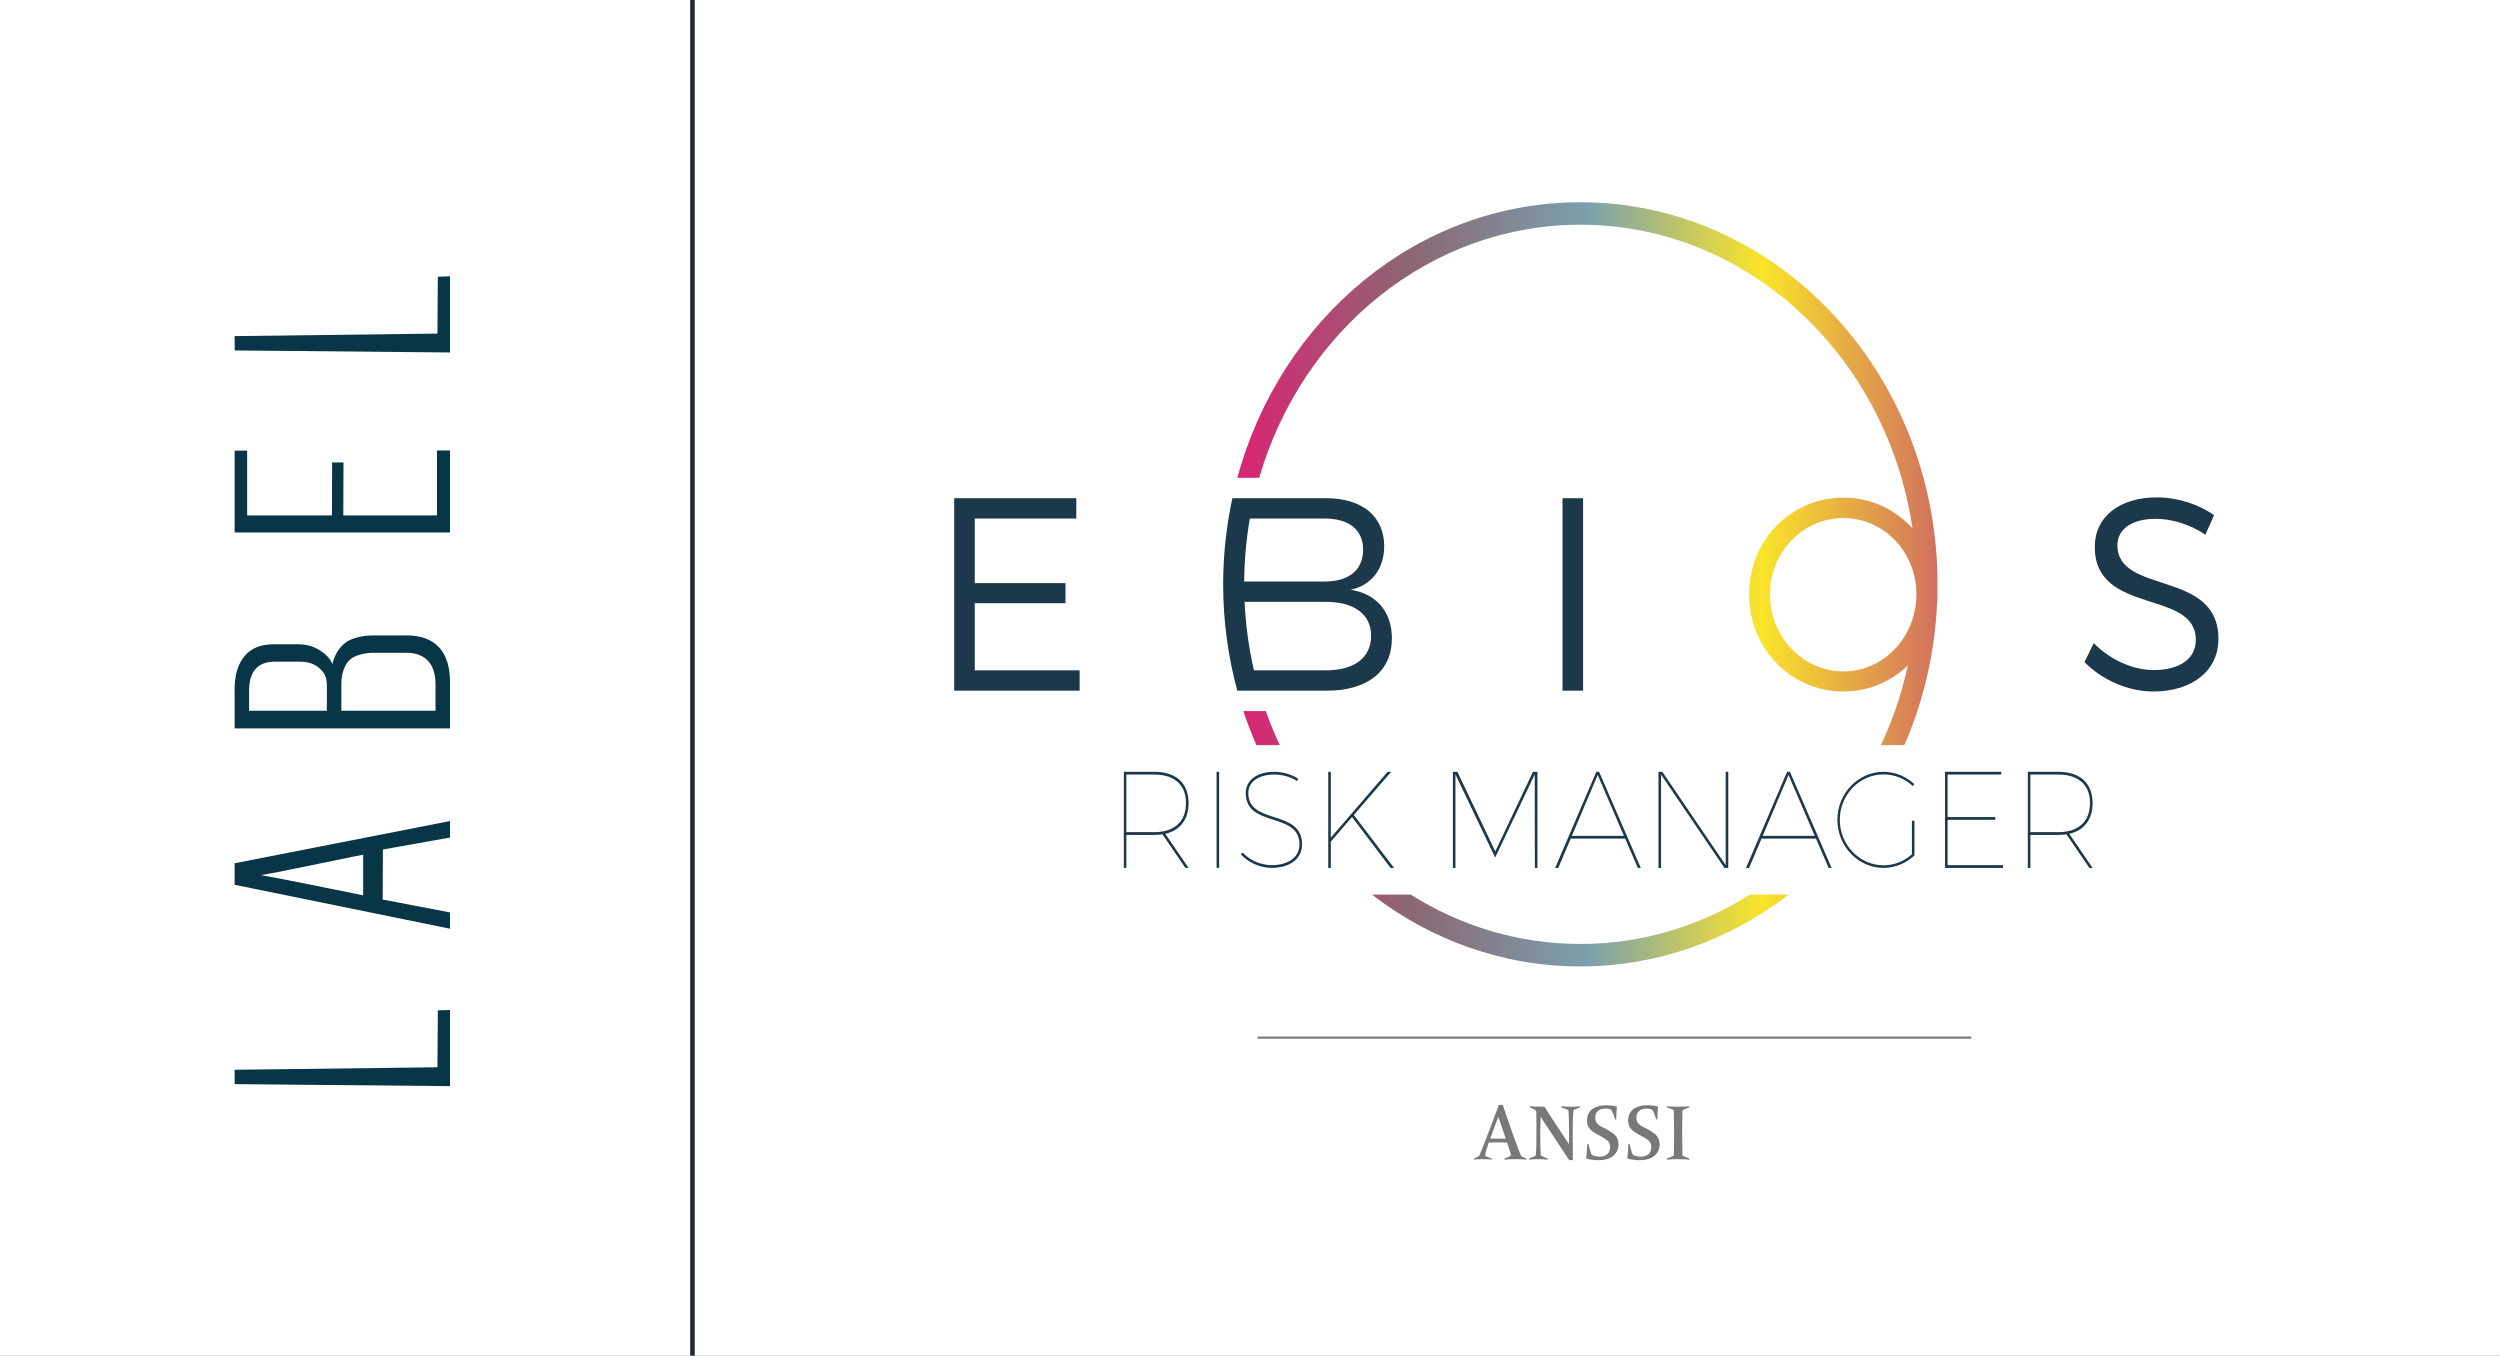
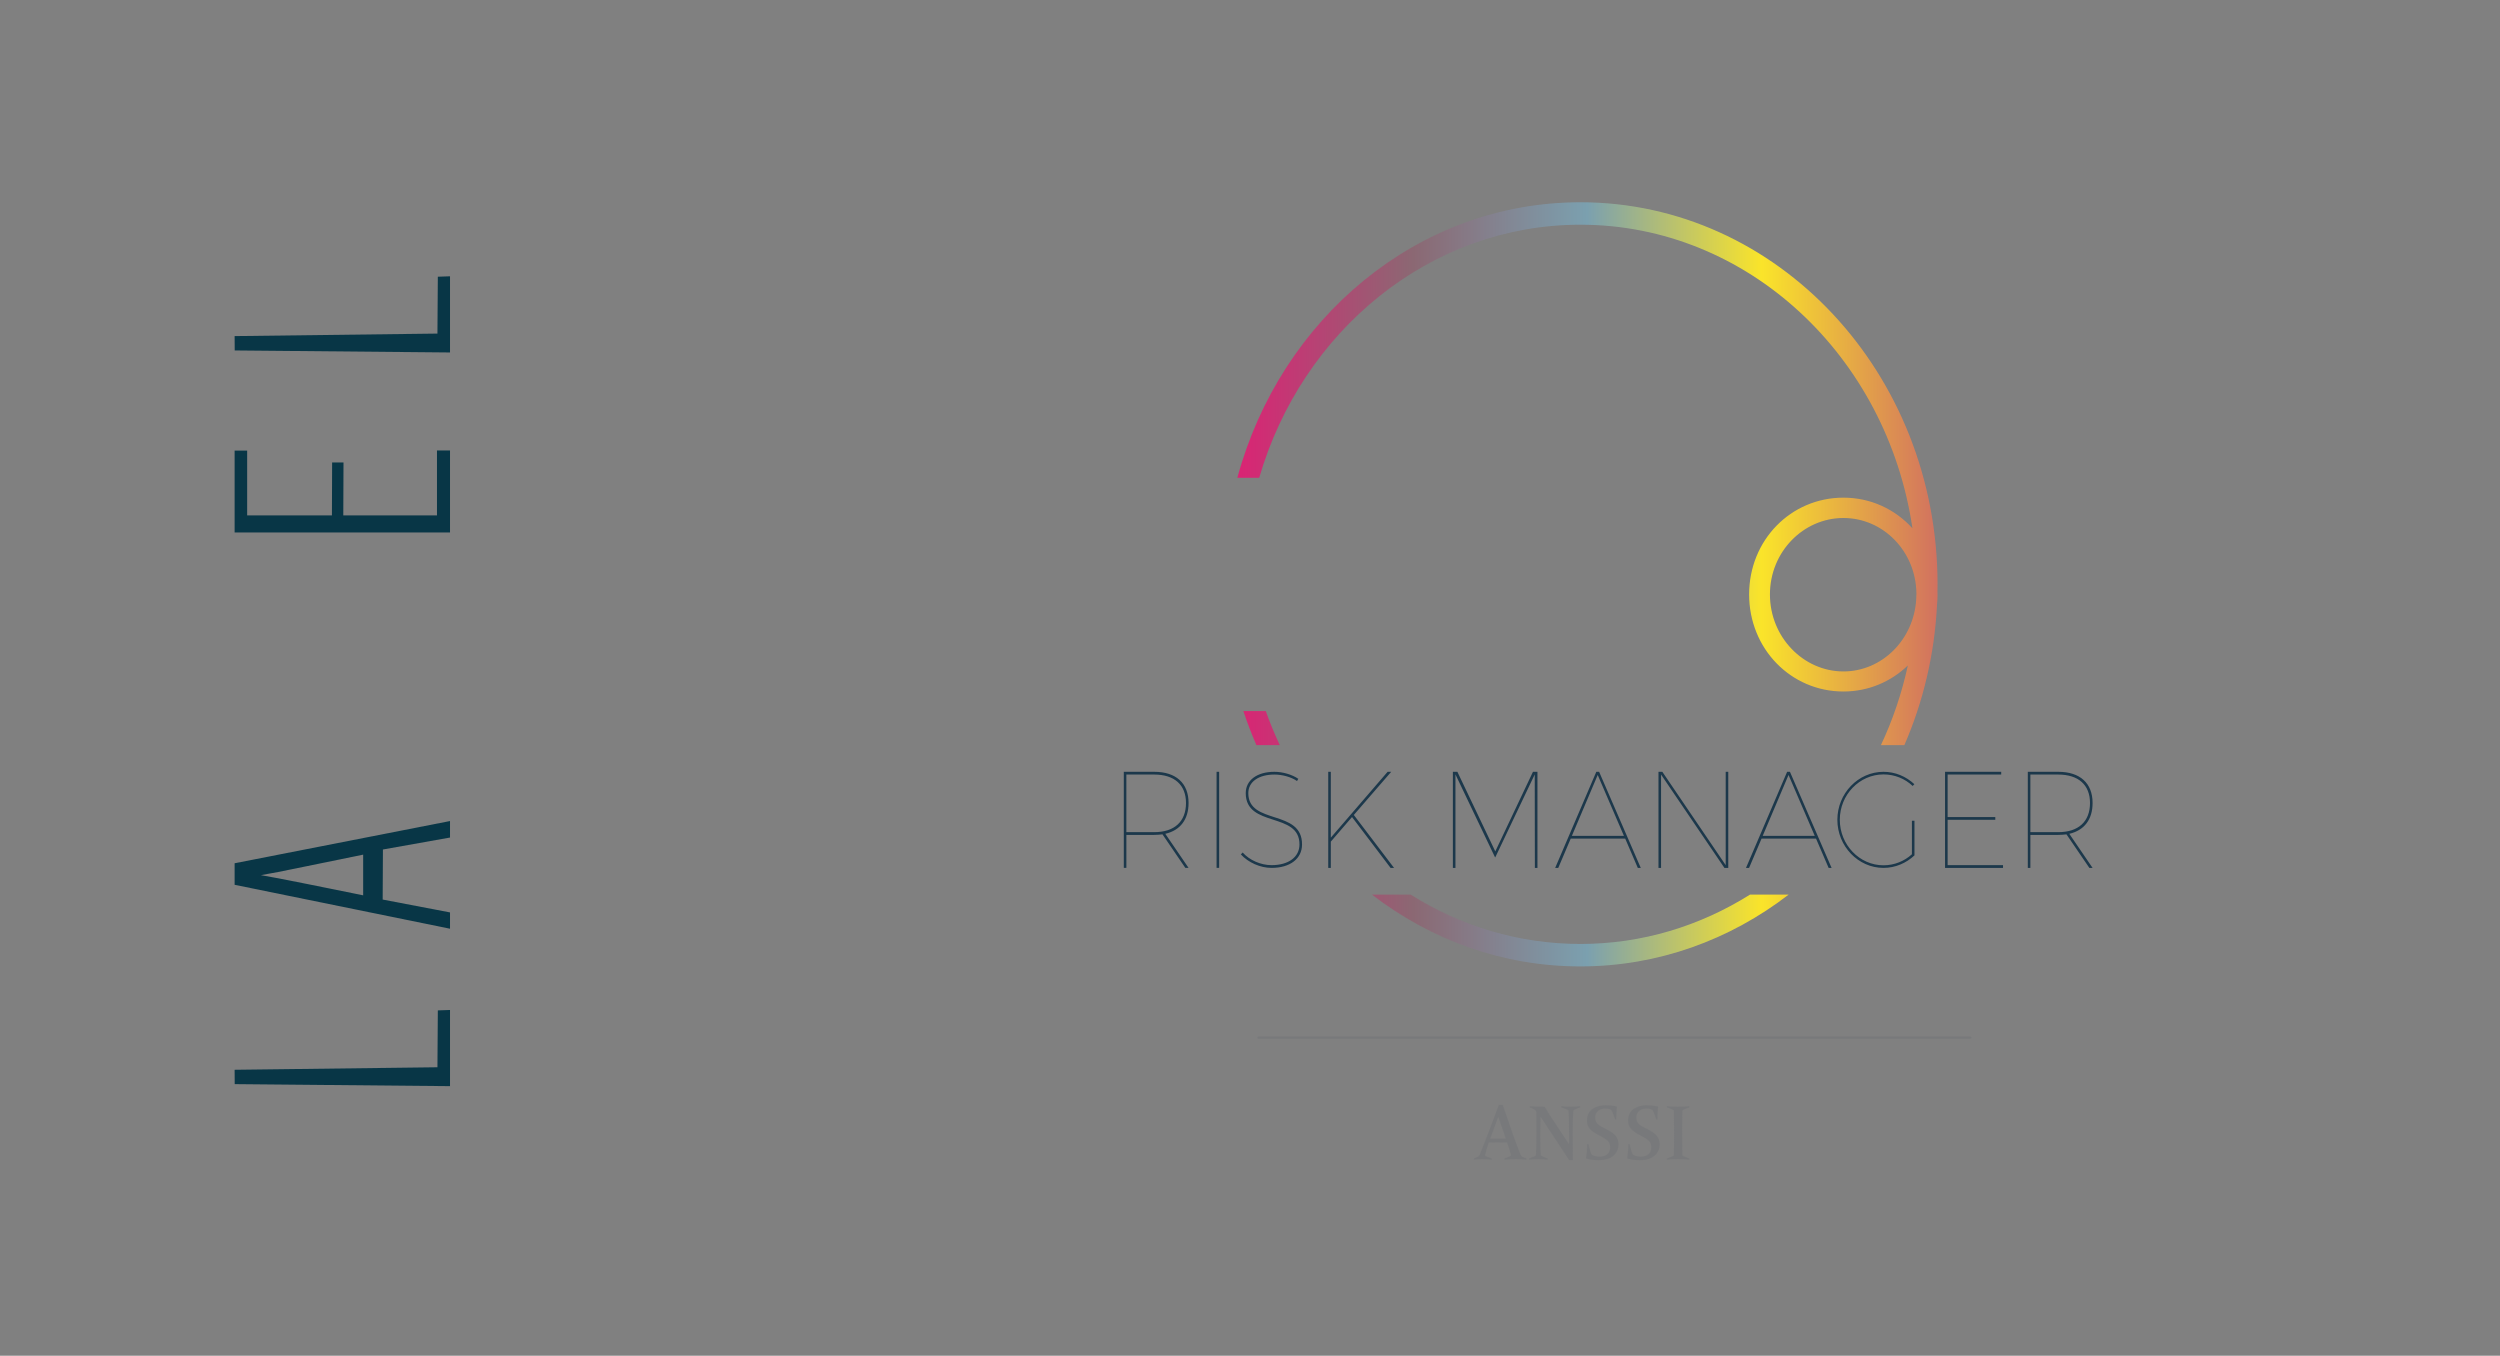
<svg xmlns="http://www.w3.org/2000/svg" xmlns:ns1="http://www.serif.com/" width="100%" height="100%" viewBox="0 0 10358 5617" version="1.1" xml:space="preserve" style="fill-rule:evenodd;clip-rule:evenodd;stroke-linejoin:round;stroke-miterlimit:2;">
  <rect x="0" y="0" width="10358" height="5617" fill="#808080" stroke="none" />
  <g id="Logo_ALL4TEC" />
  <g id="Logo_ALL4TEC1" ns1:id="Logo_ALL4TEC" />
  <g id="Logo_ARM_Shine" />
  <g id="Logo_ARM_Shine1" ns1:id="Logo_ARM_Shine" />
  <g id="Logo_ALL4TEC2" ns1:id="Logo_ALL4TEC" />
  <g id="Logo_ARB_Shine" />
  <g id="Icon_ALL4TEC" />
  <rect id="Plan-de-travail20" ns1:id="Plan de travail20" x="-5878.78" y="-32591" width="44044.6" height="41849.7" style="fill:none;" />
  <g id="Icon_White_ALL4TEC" />
  <g id="Icon_ALL4TEC1" ns1:id="Icon_ALL4TEC" />
  <g id="Label-EBIOS-RM" ns1:id="Label EBIOS RM">
-     <rect x="0" y="0" width="10357.9" height="5616.67" style="fill:#fff;" />
    <g>
      <path d="M972.071,3576.65l892.428,-174.907l-0,68.359l-277.969,49.536l-1.045,207.393l279.015,53.307l-0,67.522l-892.428,-181.998l0,-89.212l-0.001,0Zm532.587,-35.712l-232.522,47.647c-80.894,17.164 -159.796,32.405 -236.705,45.727l-0,-16.617c79.699,13.833 158.201,28.69 235.51,44.573l233.717,47.263l-0,-168.593Z" style="fill:#083646;fill-rule:nonzero;" />
      <path d="M1864.5,4184.54l-0,315.592l-892.058,-8.371l-0.369,-59.461l840.313,-10.415l1.632,-235.6l50.481,-1.746l0.001,0.001Z" style="fill:#083646;fill-rule:nonzero;" />
      <path d="M1864.5,1144.76l-0,315.592l-892.058,-8.37l-0.369,-59.461l840.313,-10.416l1.632,-235.599l50.481,-1.746l0.001,0Z" style="fill:#083646;fill-rule:nonzero;" />
-       <path d="M1864.5,3017.97l-892.428,0l0,-163.158c0,-57.788 13.612,-103.13 40.838,-136.025c27.226,-32.895 66.862,-49.342 118.91,-49.342l103.5,0c32.83,-0 61.857,7.779 87.081,23.337c25.222,15.559 45.915,33.701 57.126,64.817l-2.41,-6.154c8.808,-37.34 27.36,-67.76 53.384,-88.207c26.024,-20.449 74.465,-30.673 116.905,-30.673l136.926,0c58.454,0 103.096,16.226 133.925,48.676c30.829,32.451 46.242,81.126 46.242,146.027l0,190.702l0.001,0Zm-510.269,-177.366c-0,-37.34 -10.01,-52.471 -30.029,-71.141c-20.017,-18.67 -47.242,-28.005 -81.675,-28.005l-104.7,-0c-34.433,-0 -60.657,10.002 -78.673,30.005c-18.017,20.004 -27.025,49.565 -27.025,88.683l-0,84.478l322.103,-0l-0,-104.02l-0.001,0Zm450.214,-5.335c-0.001,-42.674 -10.41,-75.125 -31.23,-97.351c-20.819,-22.226 -50.847,-33.339 -90.083,-33.339l-134.525,-0c-41.638,-0 -86.277,11.779 -105.494,35.339c-19.218,23.56 -28.827,55.789 -28.827,96.685l-0,108.021l390.158,-0l0,-109.355l0.001,0Z" style="fill:#083646;fill-rule:nonzero;" />
      <path d="M1864.5,1866.45l-0,339.584l-892.428,0l0,-339.229l51.924,0l0,268.566l351.203,-0l0.877,-219.248l47.128,-0l-0.877,219.248l388.147,-0l0,-268.92l54.026,-0l-0,-0.001Z" style="fill:#083646;fill-rule:nonzero;" />
    </g>
-     <rect x="2859.53" y="0" width="18.945" height="5616.75" style="fill:#222c38;" />
    <g>
      <path d="M8527.79,3447.79c83.594,0 131.496,-43.876 131.496,-120.734c0,-75.164 -47.902,-117.902 -131.496,-117.902l-115.547,0l-0,238.636l115.547,0Zm45.771,6.866l96.403,141.241l-13.327,0l-94.792,-138.993c-10.651,1.169 -21.82,2.279 -34.055,2.279l-115.547,0l-0,136.714l-10.652,0l0,-398.134l126.199,-0c90.504,-0 142.174,47.265 142.174,129.294c0,68.328 -34.629,113.344 -96.403,127.6m-282.192,-256.894l-0,11.392l-222.001,0l-0,176.005l197.531,0l0,11.364l-197.531,0l-0,187.982l229.483,-0l0,11.392l-240.161,0l0,-398.134l232.679,0l-0,-0.001Zm-359.368,202.793l0,143.491c-34.055,31.929 -79.335,51.851 -128.301,51.851c-104.896,0 -191.168,-90.002 -191.168,-199.374c0,-109.341 86.272,-198.761 191.168,-198.761c48.966,-0 93.7,19.367 127.783,51.238l-6.91,7.45c-31.952,-30.207 -74.582,-47.88 -120.873,-47.88c-99.571,0 -181.035,84.308 -181.035,187.953c0,103.646 81.464,188.566 181.035,188.566c44.707,-0 86.244,-17.09 117.678,-45.6l0,-138.934l10.623,-0Zm-413.141,62.602l-108.637,-252.308l-107.027,252.308l215.664,-0Zm5.326,11.422l-225.769,-0l-51.67,121.318l-12.753,0l170.384,-398.134l11.716,0l172.515,398.134l-12.234,0l-52.189,-121.318Zm-636.809,-276.817l262.501,386.743l-0,-386.743l10.679,-0l-0,398.134l-15.976,0l-262.502,-386.743l-0,386.743l-10.678,0l0,-398.134l15.976,-0Zm-159.161,265.395l-108.61,-252.308l-107.027,252.308l215.637,-0Zm5.353,11.422l-225.796,0l-51.642,121.319l-12.782,-0l170.413,-398.135l11.688,0l172.543,398.135l-12.262,-0l-52.162,-121.319Zm-695.361,-276.817l157.058,329.778l156.021,-329.778l18.652,0l-0,398.135l-10.678,-0l-0.546,-387.326l-163.449,343.452l-1.038,-0l-164.021,-343.452l-0,387.326l-10.651,-0l-0,-398.135l18.652,0Zm-276.839,398.135l-159.734,-210.739l-87.855,101.952l-0,108.787l-10.651,-0l0,-398.135l10.651,0l-0,272.844l235.328,-272.844l14.911,0l-154.928,178.839l166.67,219.297l-14.392,-0l0,-0.001Zm-481.306,-386.743c-65.515,-0 -108.092,30.206 -108.092,76.916c0,133.268 223.613,64.91 222.575,212.988c0,58.659 -49.54,96.839 -126.198,96.839c-46.863,-0 -96.377,-22.23 -127.264,-55.825l7.456,-7.975c28.211,31.87 75.074,52.407 119.808,52.407c70.295,-0 115.519,-33.623 115.519,-85.446c1.093,-136.714 -222.546,-68.357 -222.546,-212.988c-0,-53.576 46.836,-88.309 118.742,-88.309c34.602,-0 73.463,11.393 99.026,29.067l-5.326,9.114c-23.951,-16.564 -60.71,-26.788 -93.7,-26.788m-228.937,386.743l-10.65,-0l-0,-398.135l10.65,0l0,398.135Zm-268.864,-148.107c83.596,-0 131.524,-43.876 131.524,-120.735c-0,-75.163 -47.928,-117.901 -131.524,-117.901l-115.519,-0l-0,238.636l115.519,-0Zm45.799,6.865l96.375,141.242l-13.327,-0l-94.765,-138.993c-10.65,1.169 -21.846,2.279 -34.082,2.279l-115.519,-0l-0,136.714l-10.678,-0l-0,-398.135l126.197,0c90.532,0 142.174,47.266 142.174,129.295c0,68.328 -34.601,113.343 -96.375,127.6" style="fill:#1c384b;fill-rule:nonzero;" />
      <path d="M5126.5,1979.76l90.668,0c176.202,-606.827 706.038,-1048.75 1330.56,-1048.75c694.267,0.001 1271.42,546.184 1375.94,1257.91c-70.896,-78.348 -172.079,-127.045 -285.879,-127.045c-218.259,0 -390.829,176.501 -390.829,400.997c-0,224.44 172.57,402.169 390.829,402.169c103.941,0 197.367,-40.956 266.842,-107.94c-25.151,115.681 -62.811,226.308 -111.532,330.04l97.113,0c77.532,-178.457 125.051,-374.796 135.266,-581.795c1.42,-13.963 2.156,-28.102 2.156,-42.474c0,-3.009 -0.354,-5.901 -0.437,-8.939c0.219,-10.984 0.437,-21.968 0.437,-33.01c0,-874.268 -662.561,-1582.96 -1479.91,-1582.96c-674.141,0 -1242.6,482.327 -1421.22,1141.8l0,0.006l-0.003,0Zm2206.7,483.115c-0,-176.618 138.487,-316.692 304.586,-316.692c165.087,0 300.569,138.293 302.345,313.274c-0.219,8.325 -0.546,16.593 -0.902,24.86c-10.541,166.511 -142.092,297.588 -301.444,297.588c-166.098,-0 -304.587,-142.411 -304.587,-319.03l0.002,0Zm-2181.69,483.116c15.867,48.2 34.055,95.203 54.019,141.153l96.894,0c-21.492,-45.805 -41.018,-92.836 -58.06,-141.153l-92.853,-0Zm2099.22,760.458c-206.489,129.79 -446.678,204.574 -703.006,204.574c-256.383,0 -496.682,-74.666 -703.224,-204.574l-160.389,-0c243.029,187.251 541.224,297.615 863.615,297.615c322.254,-0 620.203,-110.54 863.177,-297.615l-160.173,-0Z" style="fill:url(#_Linear1);fill-rule:nonzero;" />
-       <path d="M5680.72,2633.71c0,-88.835 -70.322,-141.271 -191.741,-140.074l-332.331,0c4.396,97.278 17.587,192.13 38.697,283.712l293.633,-0c121.419,1.081 191.742,-51.297 191.742,-143.638m-502.307,-485.305c-14.747,84.687 -22.803,171.886 -23.459,260.926l334.026,-0c100.117,-0 158.669,-47.851 158.669,-132.157c0,-82.058 -58.552,-128.769 -158.669,-128.769l-310.567,0Zm588.497,496.787c0,135.487 -100.063,216.435 -269.41,216.435l-371.14,-0c-37.851,-139.957 -58.552,-287.713 -58.552,-440.698c0,-122.779 13.491,-242.083 38.235,-356.83l387.17,-0c150.176,-0 241.801,74.082 241.801,199.404c-0,93.42 -52.216,160.638 -138.461,180.036c107.573,17.03 170.358,92.253 170.358,201.652m3005.96,-386.217c0,-68.416 62.867,-109.4 158.697,-109.4c59.617,0 138.46,19.338 205.533,66.108l36.24,-80.948c-61.775,-44.403 -150.177,-74.025 -236.448,-74.025c-154.382,0 -257.776,79.751 -257.776,205.042c-0,285.989 419.669,173.231 418.549,386.16c0,77.588 -67.072,124.269 -174.563,124.269c-84.168,-0 -178.961,-41.014 -248.245,-111.62l-38.316,78.581c70.295,71.804 176.858,121.903 285.441,121.903c159.79,0 269.493,-85.475 269.493,-217.632c1.01,-289.319 -418.602,-181.059 -418.602,-388.437m-2298.99,602.654l85.234,-0l-0,-797.528l-85.234,0l0,797.528Zm-2435.23,-84.278l434.553,-0l0,84.278l-519.758,-0l-0,-797.528l505.939,0l0,84.306l-420.734,0l0,267.732l375.973,-0l0,83.197l-375.973,-0l0,278.015l0,-0Z" style="fill:#1c384b;fill-rule:nonzero;" />
      <g>
        <path d="M6238.76,4717.57l-30.438,-88.695l-1.241,-0l-32.783,88.695l64.462,-0Zm-12.122,-138.539c25.675,76.855 49.589,144.075 71.745,201.662c1.656,3.987 3.055,6.754 4.193,8.305c1.139,1.55 2.951,2.88 5.436,3.987l15.529,6.644c0.622,0.443 0.932,1.439 0.932,2.99c-0,1.329 -0.31,1.994 -0.932,1.994c-11.388,-1.329 -25.986,-1.994 -43.793,-1.994c-19.256,0 -34.579,0.665 -45.967,1.994c-0.621,-0 -0.931,-0.665 -0.931,-1.994c-0,-1.551 0.31,-2.547 0.931,-2.99l5.28,-1.993c9.111,-3.544 14.857,-5.925 17.238,-7.143c2.381,-1.218 3.572,-2.602 3.572,-4.153c-0,-1.993 -0.311,-4.098 -0.932,-6.312c-4.349,-15.504 -9.319,-30.898 -14.909,-46.179c-17.806,-0.444 -30.348,-0.665 -37.625,-0.665c-9.033,0 -21.739,0.221 -38.119,0.665c-2.948,7.969 -6.077,17.604 -9.388,28.9c-3.312,11.298 -5.278,18.83 -5.899,22.594c-0,2.215 1.138,3.987 3.414,5.316c2.277,1.33 8.177,3.655 17.702,6.977l5.9,1.993c0.622,0.443 0.932,1.439 0.932,2.99c0,1.329 -0.31,1.994 -0.932,1.994c-9.525,-1.329 -23.392,-1.994 -41.603,-1.994c-11.178,0 -21.53,0.665 -31.055,1.994c-0.62,-0 -0.931,-0.665 -0.931,-1.994c-0,-1.551 0.311,-2.547 0.931,-2.99l4.659,-1.993c7.455,-3.101 12.164,-5.426 14.132,-6.977c1.967,-1.55 3.572,-3.765 4.814,-6.644c21.951,-53.821 48.149,-122.147 78.593,-204.978c0.207,-0.89 0.622,-1.335 1.242,-1.335l14.287,0c0.828,0 1.346,0.443 1.554,1.329Z" style="fill:#78797b;fill-rule:nonzero;" />
        <path d="M6500.86,4738.83l0,-46.844c0,-42.303 -0.725,-72.204 -2.175,-89.7c-0.206,-1.551 -1.5,-2.99 -3.882,-4.32c-2.381,-1.328 -8.541,-3.764 -18.48,-7.309l-6.832,-2.325c-0.622,-0.443 -0.932,-1.439 -0.932,-2.99c0,-1.329 0.31,-1.994 0.932,-1.994c11.388,1.33 24.432,1.994 39.133,1.994c13.873,-0 26.193,-0.664 36.96,-1.994c0.621,0 0.932,0.665 0.932,1.994c-0,1.551 -0.311,2.547 -0.932,2.99l-6.832,2.658c-8.904,3.322 -14.443,5.648 -16.618,6.976c-2.173,1.33 -3.364,2.769 -3.571,4.32c-1.656,20.155 -2.484,49.28 -2.484,87.375l-0,5.981c-0,63.565 0.206,100.11 0.62,109.633c0,0.887 -0.414,1.33 -1.241,1.33l-12.764,-0c-0.622,-0 -1.451,-0.545 -2.49,-1.635l-3.212,-4.896l-53.485,-81.182l-59.739,-90.692l-0.932,-0c-0.414,8.194 -0.828,29.235 -1.242,63.122l0,4.651c0,44.519 0.725,74.309 2.174,89.369c0.208,1.551 1.398,2.935 3.572,4.153c2.175,1.218 8.024,3.71 17.548,7.475l6.833,2.658c0.621,0.442 0.931,1.439 0.931,2.99c0,1.329 -0.31,1.994 -0.931,1.994c-11.388,-1.329 -24.433,-1.994 -39.134,-1.994c-13.666,0 -25.986,0.665 -36.959,1.994c-0.415,-0 -0.622,-0.665 -0.622,-1.994c0,-1.551 0.207,-2.548 0.622,-2.99l6.832,-2.658c9.111,-3.322 14.856,-5.703 17.237,-7.143c2.381,-1.439 3.676,-2.934 3.883,-4.485c1.45,-17.497 2.174,-46.623 2.174,-87.375l-0,-5.649c-0,-47.396 -0.104,-75.747 -0.31,-85.05c-0.208,-3.1 -1.864,-5.814 -4.97,-8.139c-3.105,-2.325 -8.489,-5.15 -16.151,-8.472l-5.59,-2.325c-0.622,-0.443 -0.932,-1.439 -0.932,-2.99c0,-1.329 0.31,-1.994 0.932,-1.994c11.388,1.33 30.852,1.994 58.391,1.994c2.268,-0 3.918,1.107 4.95,3.322c9.275,16.21 15.047,25.869 17.315,28.977l80.131,121.262l1.34,-0.073Z" style="fill:#78797b;fill-rule:nonzero;" />
        <path d="M6627.28,4792.32c12.838,-0 23.346,-3.267 31.525,-9.801c8.179,-6.533 12.268,-16.555 12.268,-30.067c0,-11.073 -3.676,-19.933 -11.026,-26.577c-7.351,-6.645 -19.929,-14.507 -37.736,-23.589c-14.701,-7.308 -26.244,-15.448 -34.631,-24.418c-8.385,-8.971 -12.579,-20.653 -12.579,-35.05c0,-11.517 2.33,-21.594 6.989,-30.233c4.659,-8.638 10.87,-15.282 18.636,-19.934c7.763,-4.65 15.839,-8.028 24.225,-10.132c8.386,-2.104 17.03,-3.157 25.934,-3.157c18.221,0 33.854,1.662 46.899,4.984c0.828,0.443 1.242,1.218 1.242,2.325c-1.656,17.276 -2.484,34.109 -2.484,50.499c-0,0.886 -0.829,1.329 -2.485,1.329c-1.243,-0 -1.967,-0.222 -2.175,-0.664l-1.242,-3.655c-5.384,-15.947 -9.732,-26.911 -13.045,-32.89c-3.727,-5.538 -12.837,-8.305 -27.331,-8.305c-12.01,-0 -21.845,3.322 -29.506,9.966c-7.661,6.645 -11.492,15.947 -11.492,27.907c0,9.967 2.795,17.995 8.386,24.086c5.591,6.091 14.184,11.905 25.779,17.442c8.282,3.987 14.804,7.309 19.567,9.967c4.762,2.657 10.25,6.146 16.46,10.465c6.212,4.32 10.975,8.583 14.288,12.791c3.312,4.208 6.16,9.358 8.541,15.449c2.381,6.091 3.572,12.679 3.572,19.766c-0,19.049 -6.988,34.829 -20.964,47.343c-13.977,12.514 -35.045,18.771 -63.205,18.771c-16.773,-0 -33.026,-2.215 -48.762,-6.644c-0.828,-0.444 -1.243,-1.219 -1.243,-2.327c2.899,-23.255 4.348,-42.192 4.348,-56.809c0,-0.887 0.932,-1.33 2.795,-1.33c1.45,-0 2.279,0.221 2.485,0.665l1.243,5.315c4.763,19.934 8.49,32.115 11.181,36.545c1.657,2.437 5.745,4.706 12.268,6.81c6.522,2.104 13.615,3.157 21.275,3.157Z" style="fill:#78797b;fill-rule:nonzero;" />
        <path d="M6797.79,4792.32c12.837,-0 23.346,-3.267 31.524,-9.801c8.179,-6.533 12.269,-16.555 12.269,-30.067c-0,-11.073 -3.676,-19.933 -11.026,-26.577c-7.351,-6.645 -19.93,-14.507 -37.736,-23.589c-14.701,-7.308 -26.245,-15.448 -34.631,-24.418c-8.386,-8.971 -12.579,-20.653 -12.579,-35.05c0,-11.517 2.33,-21.594 6.988,-30.233c4.659,-8.638 10.871,-15.282 18.636,-19.934c7.764,-4.65 15.839,-8.028 24.226,-10.132c8.385,-2.104 17.03,-3.157 25.934,-3.157c18.22,0 33.853,1.662 46.899,4.984c0.827,0.443 1.241,1.218 1.241,2.325c-1.656,17.276 -2.485,34.109 -2.485,50.499c0,0.886 -0.828,1.329 -2.483,1.329c-1.244,-0 -1.968,-0.222 -2.175,-0.664l-1.242,-3.655c-5.384,-15.947 -9.732,-26.911 -13.045,-32.89c-3.727,-5.538 -12.838,-8.305 -27.331,-8.305c-12.01,-0 -21.845,3.322 -29.506,9.966c-7.662,6.645 -11.492,15.947 -11.492,27.907c-0,9.967 2.795,17.995 8.386,24.086c5.591,6.091 14.184,11.905 25.778,17.442c8.283,3.987 14.805,7.309 19.567,9.967c4.763,2.657 10.249,6.146 16.461,10.465c6.212,4.32 10.974,8.583 14.287,12.791c3.313,4.208 6.161,9.358 8.542,15.449c2.381,6.091 3.572,12.679 3.572,19.766c-0,19.049 -6.989,34.829 -20.966,47.343c-13.975,12.514 -35.044,18.771 -63.204,18.771c-16.772,-0 -33.025,-2.215 -48.762,-6.644c-0.829,-0.444 -1.243,-1.219 -1.243,-2.327c2.899,-23.255 4.349,-42.192 4.349,-56.809c-0,-0.887 0.931,-1.33 2.795,-1.33c1.45,-0 2.279,0.221 2.485,0.665l1.242,5.315c4.762,19.934 8.49,32.115 11.182,36.545c1.656,2.437 5.745,4.706 12.268,6.81c6.522,2.104 13.613,3.157 21.275,3.157Z" style="fill:#78797b;fill-rule:nonzero;" />
        <path d="M6970.47,4602.28c-0.622,29.015 -0.932,56.7 -0.932,83.057l0,3.322c0,36.102 0.31,68.438 0.932,97.01c0.206,1.55 1.397,2.935 3.571,4.153c2.174,1.218 8.023,3.599 17.548,7.142l7.143,2.658c0.622,0.443 0.932,1.439 0.932,2.991c0,1.328 -0.31,1.993 -0.932,1.993c-11.388,-1.329 -26.71,-1.993 -45.966,-1.993c-19.049,-0 -34.268,0.664 -45.657,1.993c-0.621,-0 -0.931,-0.665 -0.931,-1.993c-0,-1.552 0.31,-2.548 0.931,-2.991l6.834,-2.658c9.731,-3.765 15.632,-6.202 17.702,-7.309c2.072,-1.107 3.211,-2.436 3.417,-3.986c0.622,-19.048 0.932,-51.384 0.932,-97.01l-0,-3.322c-0,-36.102 -0.31,-63.788 -0.932,-83.057c0,-0.886 -0.155,-1.55 -0.465,-1.993c-0.311,-0.444 -1.139,-1.107 -2.485,-1.993c-1.346,-0.887 -3.417,-1.883 -6.212,-2.991c-2.795,-1.107 -6.781,-2.547 -11.957,-4.318l-7.144,-2.659c-0.621,-0.442 -0.931,-1.439 -0.931,-2.99c-0,-1.328 0.31,-1.993 0.931,-1.993c11.388,1.329 26.71,1.993 45.967,1.993c19.049,0 34.268,-0.664 45.656,-1.993c0.621,-0 0.932,0.665 0.932,1.993c0,1.551 -0.311,2.548 -0.932,2.99l-7.143,2.659c-9.732,3.764 -15.582,6.201 -17.549,7.309c-1.967,1.107 -3.054,2.436 -3.26,3.986Z" style="fill:#78797b;fill-rule:nonzero;" />
      </g>
      <path d="M5213.84,4303.57l2950.21,-0c2.323,-0 4.208,-2.018 4.208,-4.503c0,-2.485 -1.885,-4.502 -4.208,-4.502l-2950.21,-0c-2.323,-0 -4.209,2.017 -4.209,4.502c0,2.485 1.886,4.503 4.209,4.503Z" style="fill:#78797b;" />
    </g>
  </g>
  <g id="Logo_ARM" />
  <g id="XMLID_801_" />
  <g id="XMLID_7_" />
  <g id="Logo_ARB" />
  <g id="Logo_ARB_Shine1" ns1:id="Logo_ARB_Shine" />
  <defs>
    <linearGradient id="_Linear1" x1="0" y1="0" x2="1" y2="0" gradientUnits="userSpaceOnUse" gradientTransform="matrix(2901.13,0,0,2901.13,5126.5,2421)">
      <stop offset="0" style="stop-color:#da2474;stop-opacity:1" />
      <stop offset="0.25" style="stop-color:#8b6873;stop-opacity:1" />
      <stop offset="0.5" style="stop-color:#7ba0af;stop-opacity:1" />
      <stop offset="0.75" style="stop-color:#fae42a;stop-opacity:1" />
      <stop offset="1" style="stop-color:#d2725f;stop-opacity:1" />
    </linearGradient>
  </defs>
</svg>